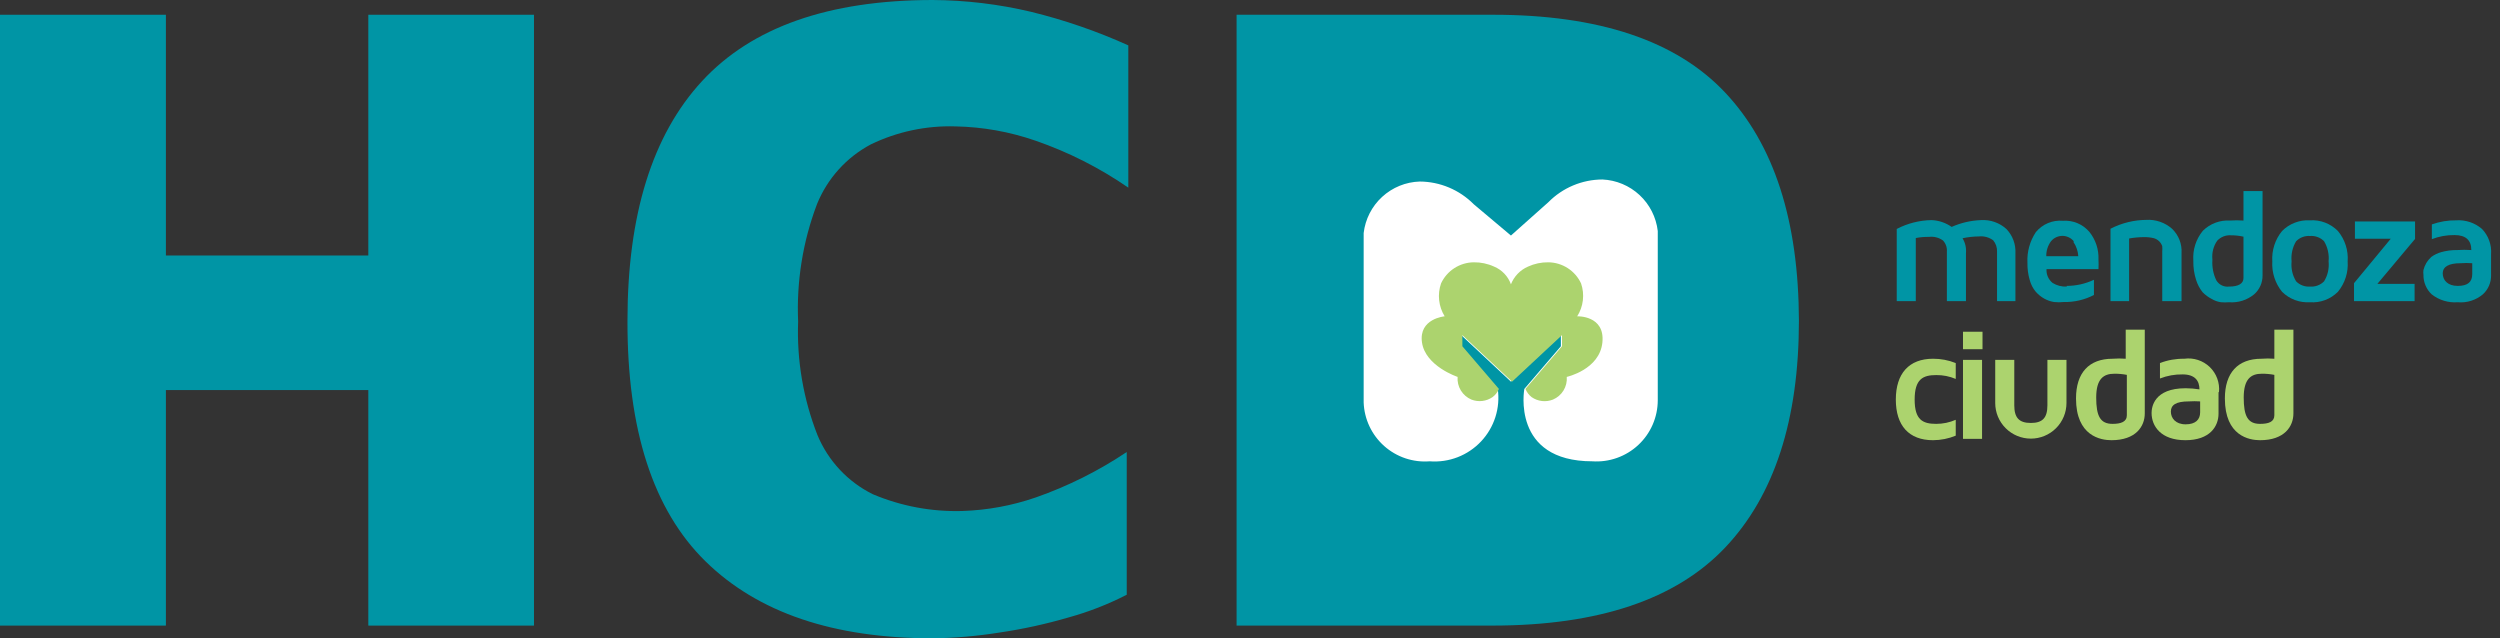
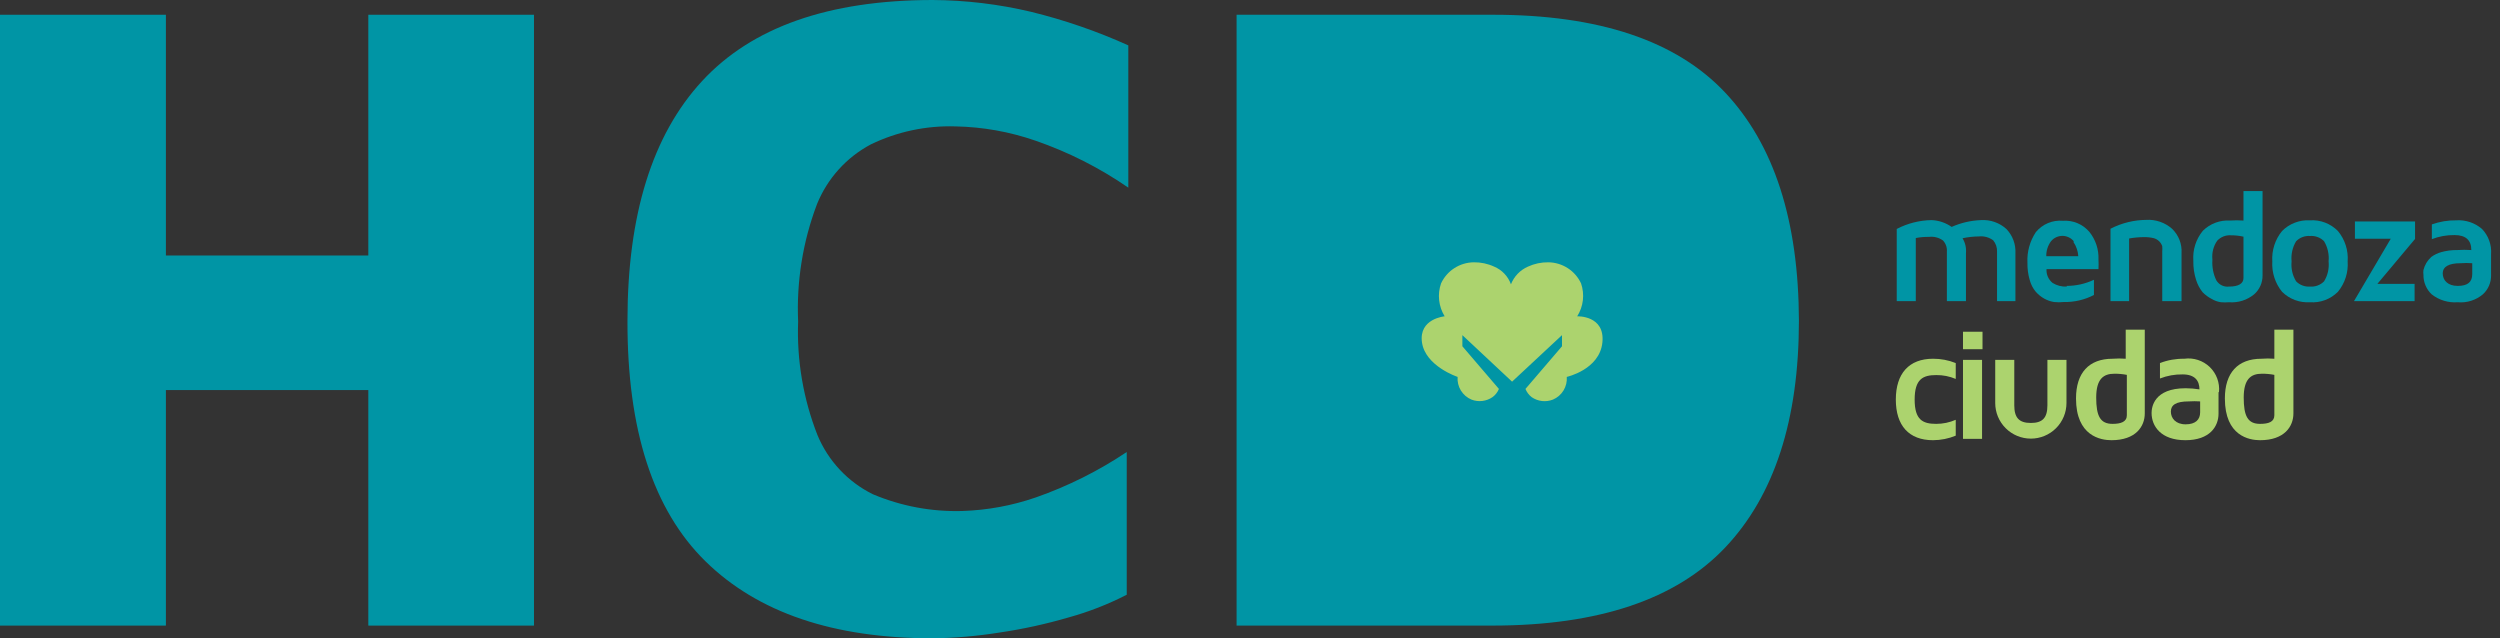
<svg xmlns="http://www.w3.org/2000/svg" width="282" height="72" viewBox="0 0 282 72" fill="none">
  <rect x="0" y="0" width="282" height="72" fill="#333333" stroke="none" />
  <path d="M0 70.567V1.664H18.712V28.821H41.546V1.664H60.233V70.567H41.546V43.999H18.712V70.567H0Z" fill="#0095A5" />
  <path d="M105.184 72C94.023 72 85.49 69.108 79.585 63.323C73.681 57.539 70.745 48.486 70.779 36.166C70.779 24.222 73.587 15.212 79.201 9.138C84.816 3.063 93.477 0.017 105.184 0C108.925 0.021 112.653 0.467 116.293 1.331C120.063 2.253 123.739 3.522 127.275 5.119V21.167C124.042 18.935 120.519 17.152 116.805 15.869C113.897 14.859 110.847 14.315 107.769 14.257C104.479 14.155 101.212 14.849 98.247 16.279C95.482 17.742 93.324 20.136 92.154 23.036C90.556 27.257 89.833 31.759 90.029 36.269C89.868 40.639 90.609 44.995 92.205 49.066C93.41 51.976 95.629 54.35 98.451 55.747C101.638 57.094 105.078 57.74 108.537 57.641C111.372 57.551 114.177 57.033 116.857 56.105C120.472 54.838 123.913 53.118 127.096 50.986V67.086C125.005 68.161 122.809 69.019 120.543 69.645C117.966 70.399 115.34 70.972 112.684 71.36C110.203 71.756 107.696 71.97 105.184 72Z" fill="#0095A5" />
  <path d="M139.486 70.567V1.664H168.412C180.358 1.664 189.087 4.59 194.599 10.443C200.111 16.296 202.884 24.87 202.918 36.166C202.918 47.377 200.145 55.909 194.599 61.762C189.052 67.615 180.323 70.55 168.412 70.567H139.486Z" fill="#0095A5" />
-   <path d="M180.75 20.246C179.616 20.25 178.494 20.478 177.448 20.918C176.403 21.357 175.454 21.998 174.658 22.806C171.509 25.596 170.434 26.568 170.434 26.568L166.236 23.036C164.624 21.41 162.433 20.49 160.143 20.477C158.568 20.527 157.064 21.142 155.903 22.208C154.743 23.274 154.004 24.721 153.821 26.287V45.406C153.856 46.337 154.079 47.251 154.476 48.093C154.873 48.936 155.436 49.689 156.132 50.308C156.828 50.928 157.642 51.4 158.525 51.697C159.407 51.993 160.341 52.109 161.27 52.036C162.342 52.119 163.419 51.96 164.422 51.572C165.425 51.184 166.328 50.575 167.065 49.792C167.802 49.009 168.354 48.07 168.68 47.045C169.006 46.021 169.098 44.936 168.949 43.871L164.828 39.059V37.805L170.434 43.052L176.066 37.805V39.059L171.944 43.871C171.944 43.871 170.434 52.036 179.624 52.036C180.565 52.099 181.509 51.968 182.398 51.652C183.287 51.337 184.102 50.842 184.793 50.199C185.484 49.557 186.035 48.78 186.414 47.916C186.793 47.052 186.991 46.119 186.996 45.176V26.056C186.815 24.504 186.087 23.066 184.943 22.002C183.798 20.937 182.312 20.315 180.75 20.246Z" fill="white" />
  <path d="M177.909 35.68C178.254 35.133 178.472 34.516 178.548 33.874C178.623 33.231 178.553 32.581 178.344 31.969C178.016 31.265 177.496 30.668 176.844 30.247C176.192 29.826 175.434 29.598 174.658 29.588C173.863 29.576 173.076 29.742 172.354 30.075C171.918 30.265 171.524 30.539 171.195 30.881C170.865 31.224 170.607 31.628 170.434 32.071C170.275 31.625 170.024 31.217 169.698 30.873C169.371 30.529 168.977 30.257 168.54 30.075C167.818 29.742 167.031 29.576 166.236 29.588C165.46 29.598 164.702 29.826 164.05 30.247C163.397 30.668 162.878 31.265 162.55 31.969C162.338 32.579 162.265 33.229 162.336 33.87C162.407 34.513 162.62 35.131 162.959 35.68C162.959 35.68 160.015 35.936 160.399 38.623C160.783 41.311 164.418 42.514 164.418 42.514C164.376 43.051 164.505 43.587 164.785 44.046C165.065 44.506 165.483 44.865 165.98 45.074C166.37 45.224 166.79 45.278 167.205 45.229C167.62 45.18 168.017 45.03 168.36 44.792C168.68 44.557 168.928 44.238 169.077 43.871L164.956 39.059V37.804L170.562 43.051L176.194 37.804V39.059L172.072 43.871C172.218 44.233 172.456 44.551 172.763 44.792C173.11 45.034 173.511 45.186 173.931 45.235C174.351 45.285 174.777 45.229 175.17 45.074C175.666 44.865 176.084 44.506 176.364 44.046C176.645 43.587 176.773 43.051 176.731 42.514C176.731 42.514 180.443 41.695 180.75 38.623C181.057 35.552 177.909 35.68 177.909 35.68Z" fill="#ACD36E" />
  <path d="M223.474 24.827C223.99 24.797 224.507 24.869 224.995 25.041C225.483 25.212 225.932 25.479 226.315 25.826C226.665 26.187 226.936 26.617 227.113 27.088C227.289 27.56 227.366 28.062 227.339 28.564V33.965H225.266V28.411C225.292 27.936 225.136 27.469 224.83 27.105C224.366 26.764 223.791 26.608 223.218 26.67C222.598 26.675 221.98 26.744 221.375 26.875C221.682 27.382 221.817 27.975 221.759 28.564V33.965H219.608V28.36C219.624 28.136 219.593 27.912 219.518 27.7C219.443 27.489 219.326 27.295 219.173 27.131C218.716 26.798 218.148 26.651 217.586 26.721C217.088 26.712 216.59 26.755 216.101 26.849V33.965H213.951V25.826C215.17 25.191 216.52 24.849 217.893 24.827C218.702 24.864 219.484 25.13 220.146 25.595C221.196 25.129 222.326 24.868 223.474 24.827Z" fill="#0095A5" />
  <path d="M233.124 32.25C234.187 32.247 235.235 32.011 236.196 31.559V33.274C235.146 33.821 233.975 34.093 232.792 34.068C232.426 34.107 232.057 34.107 231.691 34.068C231.304 34.005 230.932 33.875 230.59 33.684C230.223 33.477 229.894 33.209 229.617 32.89C229.305 32.508 229.078 32.062 228.952 31.585C228.767 30.953 228.681 30.297 228.696 29.64C228.632 28.416 228.965 27.204 229.643 26.184C230.008 25.739 230.476 25.389 231.007 25.166C231.538 24.943 232.116 24.853 232.689 24.904C233.252 24.863 233.817 24.955 234.337 25.173C234.857 25.391 235.319 25.729 235.684 26.159C236.388 27.034 236.751 28.134 236.708 29.256C236.727 29.622 236.727 29.989 236.708 30.356H230.846C230.827 30.653 230.88 30.95 231 31.222C231.12 31.494 231.305 31.732 231.537 31.918C232.013 32.211 232.566 32.354 233.124 32.327V32.25ZM233.918 27.208C233.762 27.02 233.566 26.869 233.345 26.765C233.124 26.661 232.882 26.607 232.638 26.607C232.394 26.607 232.152 26.661 231.931 26.765C231.71 26.869 231.514 27.02 231.358 27.208C230.997 27.696 230.807 28.29 230.821 28.897H234.43C234.396 28.33 234.21 27.782 233.892 27.31" fill="#0095A5" />
  <path d="M242.084 24.802C243.15 24.736 244.199 25.095 245.002 25.8C245.37 26.151 245.657 26.577 245.843 27.05C246.029 27.524 246.109 28.032 246.077 28.539V33.965H243.901V28.386C243.917 28.181 243.917 27.976 243.901 27.771C243.83 27.559 243.709 27.368 243.549 27.212C243.388 27.056 243.193 26.941 242.98 26.875C242.603 26.783 242.216 26.74 241.828 26.747C241.27 26.751 240.713 26.802 240.164 26.901V33.965H238.065V25.8C239.339 25.144 240.752 24.801 242.186 24.802" fill="#0095A5" />
  <path d="M247.408 29.384C247.325 28.169 247.71 26.97 248.483 26.03C248.885 25.632 249.366 25.323 249.896 25.125C250.425 24.926 250.991 24.842 251.555 24.879C252.058 24.841 252.563 24.841 253.065 24.879V21.551H255.216V31.073C255.22 31.474 255.138 31.872 254.974 32.238C254.811 32.605 254.57 32.932 254.269 33.197C253.474 33.853 252.455 34.175 251.427 34.093C251.129 34.118 250.829 34.118 250.531 34.093C250.169 34.043 249.821 33.921 249.507 33.735C249.118 33.538 248.763 33.279 248.458 32.967C248.123 32.549 247.871 32.071 247.715 31.559C247.5 30.881 247.396 30.172 247.408 29.46V29.384ZM249.558 29.332C249.506 30.116 249.656 30.901 249.994 31.61C250.137 31.857 250.348 32.056 250.603 32.183C250.858 32.31 251.144 32.36 251.427 32.327C252.502 32.327 253.065 31.994 253.065 31.354V26.696C252.595 26.589 252.114 26.537 251.632 26.542C251.346 26.524 251.06 26.569 250.794 26.676C250.529 26.782 250.29 26.946 250.096 27.157C249.674 27.771 249.484 28.514 249.558 29.256" fill="#0095A5" />
  <path d="M257.417 26.056C257.827 25.644 258.319 25.323 258.862 25.116C259.405 24.908 259.986 24.819 260.566 24.853C261.146 24.815 261.728 24.903 262.271 25.111C262.815 25.319 263.307 25.641 263.714 26.056C264.512 27.014 264.906 28.243 264.815 29.486C264.903 30.728 264.509 31.957 263.714 32.916C263.306 33.327 262.813 33.646 262.269 33.849C261.726 34.053 261.144 34.136 260.566 34.093C259.988 34.131 259.408 34.045 258.865 33.842C258.322 33.639 257.829 33.323 257.417 32.916C256.634 31.95 256.241 30.727 256.316 29.486C256.236 28.244 256.629 27.019 257.417 26.056ZM259.004 31.738C259.207 31.943 259.451 32.102 259.721 32.203C259.99 32.305 260.278 32.347 260.566 32.327C260.857 32.349 261.15 32.308 261.424 32.206C261.698 32.105 261.947 31.945 262.153 31.738C262.568 31.064 262.748 30.273 262.665 29.486C262.744 28.691 262.564 27.892 262.153 27.208C261.947 27.001 261.698 26.841 261.424 26.739C261.15 26.638 260.857 26.597 260.566 26.619C260.278 26.599 259.99 26.641 259.721 26.742C259.451 26.844 259.207 27.003 259.004 27.208C258.593 27.892 258.413 28.691 258.492 29.486C258.41 30.273 258.59 31.064 259.004 31.738Z" fill="#0095A5" />
-   <path d="M272.418 26.952L268.168 32.02H272.367V33.965H265.532V31.943L269.679 26.927H265.634V24.981H272.418V26.952Z" fill="#0095A5" />
+   <path d="M272.418 26.952L268.168 32.02H272.367V33.965H265.532L269.679 26.927H265.634V24.981H272.418V26.952Z" fill="#0095A5" />
  <path d="M277.051 24.853C278.114 24.78 279.163 25.13 279.969 25.826C280.33 26.201 280.607 26.648 280.783 27.137C280.96 27.627 281.031 28.148 280.993 28.667V31.073C280.997 31.472 280.918 31.867 280.759 32.233C280.6 32.599 280.366 32.928 280.072 33.197C279.681 33.527 279.229 33.776 278.741 33.93C278.253 34.084 277.74 34.139 277.23 34.093C276.171 34.175 275.12 33.855 274.287 33.197C273.989 32.914 273.753 32.572 273.595 32.193C273.436 31.814 273.358 31.407 273.365 30.996C273.34 30.818 273.34 30.637 273.365 30.458C273.506 29.884 273.819 29.366 274.261 28.974C274.602 28.73 274.983 28.548 275.387 28.436C275.971 28.274 276.574 28.197 277.179 28.206C277.708 28.169 278.238 28.169 278.766 28.206C278.766 27.08 278.126 26.517 276.872 26.517C275.997 26.505 275.128 26.661 274.312 26.977V25.314C275.198 24.995 276.135 24.839 277.077 24.853H277.051ZM278.869 30.817V29.691C278.434 29.658 277.998 29.658 277.563 29.691C276.232 29.691 275.541 30.074 275.541 30.842C275.541 31.61 276.104 32.25 277.23 32.25C278.357 32.25 278.869 31.815 278.869 30.919" fill="#0095A5" />
  <path d="M218.405 47.812C219.163 47.813 219.913 47.656 220.607 47.352V49.143C219.794 49.477 218.925 49.651 218.047 49.655C215.333 49.655 213.849 48.017 213.849 45.074C213.849 42.13 215.333 40.466 218.047 40.466C218.924 40.462 219.793 40.627 220.607 40.953V42.744C219.911 42.448 219.161 42.3 218.405 42.309C216.895 42.309 215.973 42.77 215.973 45.074C215.973 47.377 216.895 47.812 218.405 47.812Z" fill="#ACD36E" />
  <path d="M221.426 37.42H223.627V39.391H221.426V37.42ZM221.426 40.594H223.576V49.502H221.426V40.594Z" fill="#ACD36E" />
  <path d="M233.099 40.594V45.458C233.099 46.523 232.675 47.545 231.922 48.299C231.168 49.053 230.146 49.476 229.08 49.476C228.014 49.476 226.992 49.053 226.238 48.299C225.484 47.545 225.061 46.523 225.061 45.458V40.594H227.211V45.714C227.211 47.121 227.749 47.71 229.08 47.71C230.411 47.71 230.948 47.121 230.948 45.714V40.594H233.099Z" fill="#ACD36E" />
  <path d="M238.295 40.466C238.789 40.427 239.286 40.427 239.78 40.466V37.19H241.93V46.635C241.93 48.094 240.932 49.655 238.167 49.655C236.964 49.655 234.174 49.194 234.174 44.946C234.174 42.053 235.633 40.466 238.295 40.466ZM238.295 47.812C239.242 47.812 239.908 47.582 239.908 46.84V42.284C239.444 42.195 238.972 42.152 238.5 42.156C237.271 42.156 236.452 42.744 236.452 44.843C236.452 46.942 236.913 47.812 238.295 47.812Z" fill="#ACD36E" />
  <path d="M250.25 44.229V46.661C250.25 48.094 249.277 49.655 246.512 49.655C243.748 49.655 242.698 48.068 242.698 46.584C242.698 45.944 242.954 43.794 246.538 43.794C247.061 43.797 247.583 43.839 248.099 43.922C248.099 42.949 247.587 42.233 246.205 42.233C245.33 42.218 244.46 42.375 243.645 42.693V40.953C244.518 40.616 245.448 40.451 246.384 40.467C246.902 40.394 247.43 40.441 247.927 40.602C248.425 40.763 248.879 41.035 249.256 41.397C249.633 41.759 249.923 42.202 250.104 42.693C250.285 43.184 250.352 43.709 250.301 44.229H250.25ZM248.176 45.278C247.75 45.25 247.322 45.25 246.896 45.278C245.437 45.278 244.874 45.688 244.874 46.43C244.874 47.172 245.412 47.864 246.538 47.864C247.664 47.864 248.176 47.326 248.176 46.507V45.278Z" fill="#ACD36E" />
  <path d="M255.088 40.466C255.573 40.427 256.061 40.427 256.547 40.466V37.19H258.697V46.635C258.697 48.094 257.699 49.655 254.934 49.655C253.731 49.655 250.966 49.194 250.966 44.946C250.966 42.053 252.425 40.466 255.088 40.466ZM254.934 47.812C255.907 47.812 256.547 47.582 256.547 46.84V42.284C256.083 42.195 255.611 42.152 255.139 42.156C253.91 42.156 253.091 42.744 253.091 44.843C253.091 46.942 253.552 47.812 254.934 47.812Z" fill="#ACD36E" />
</svg>